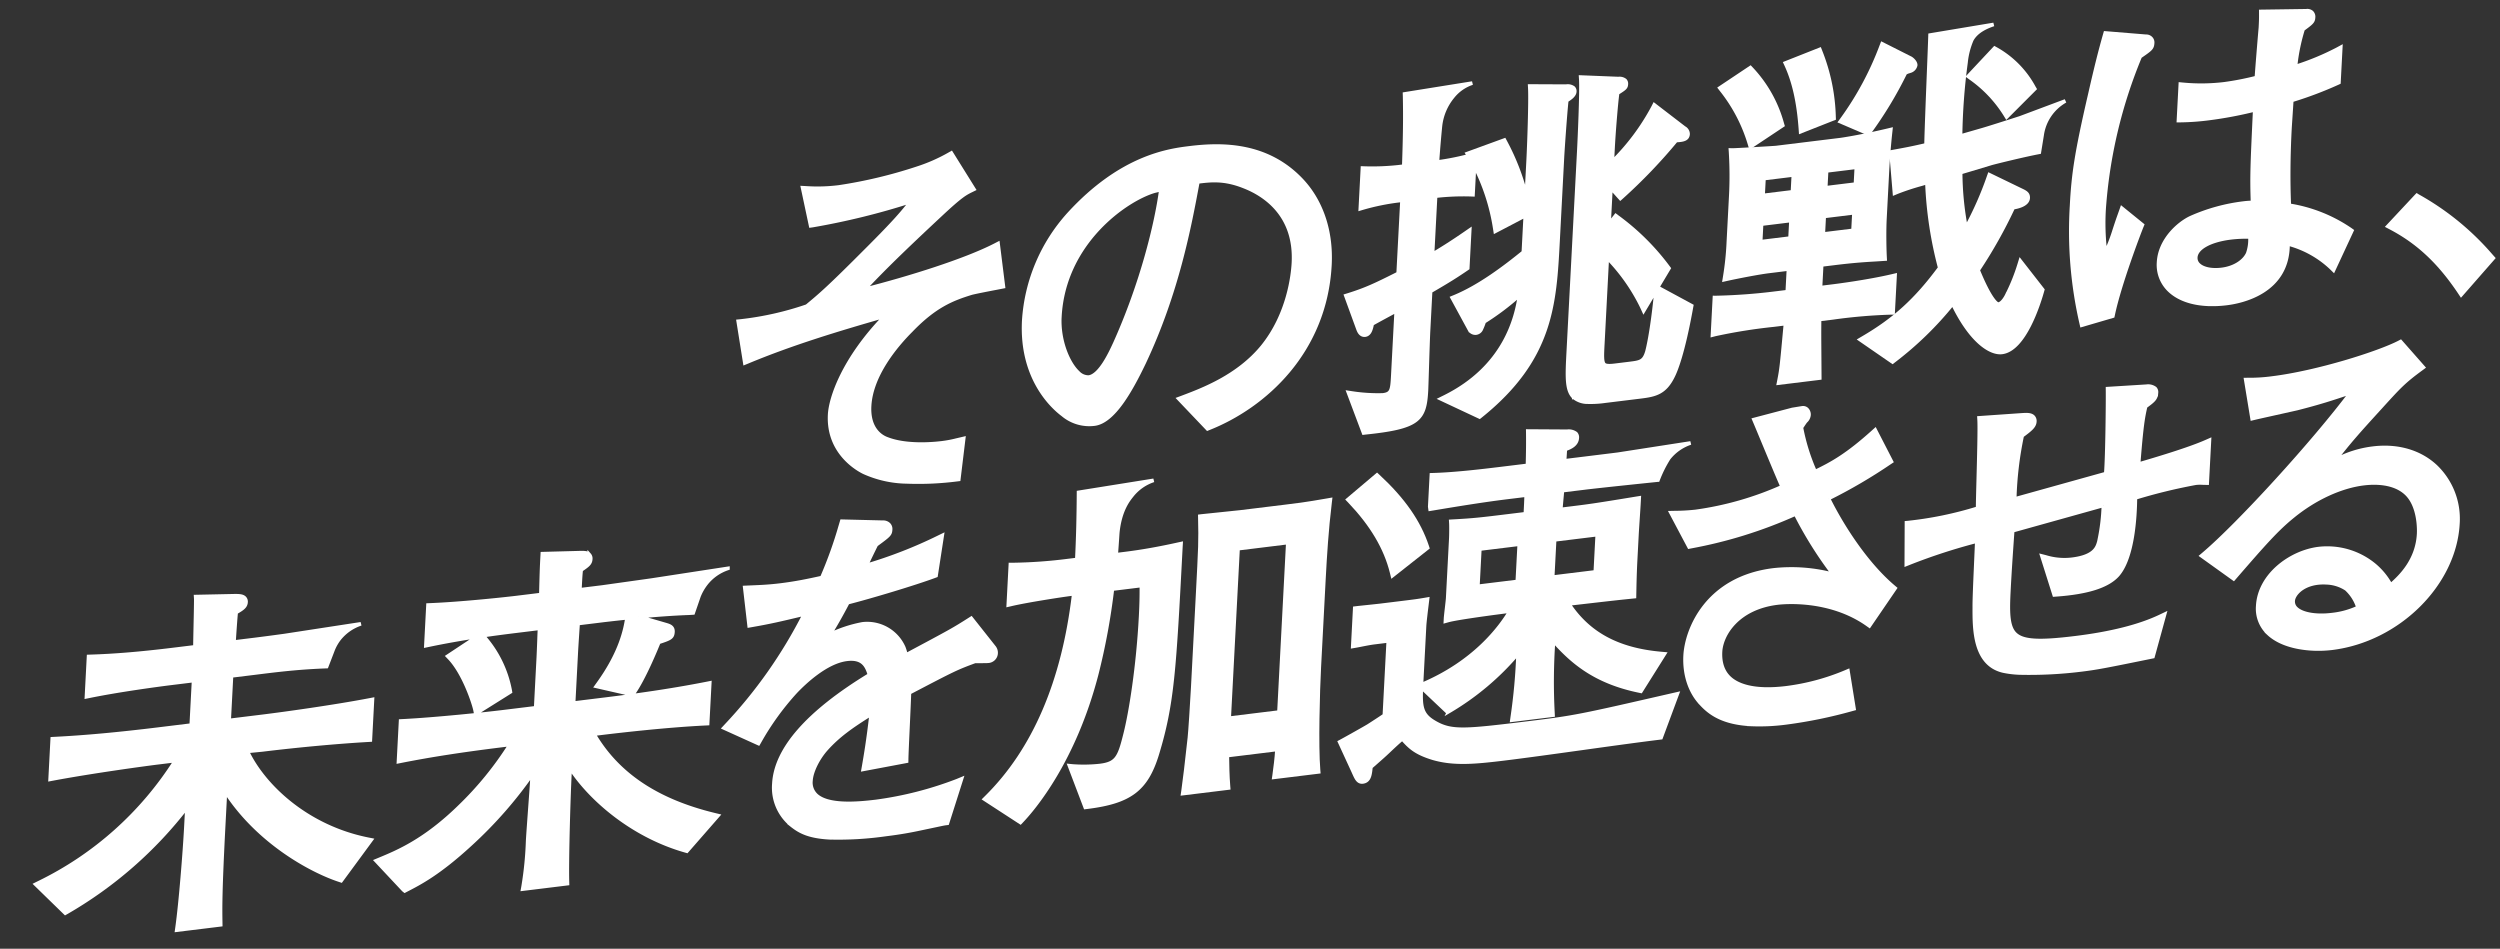
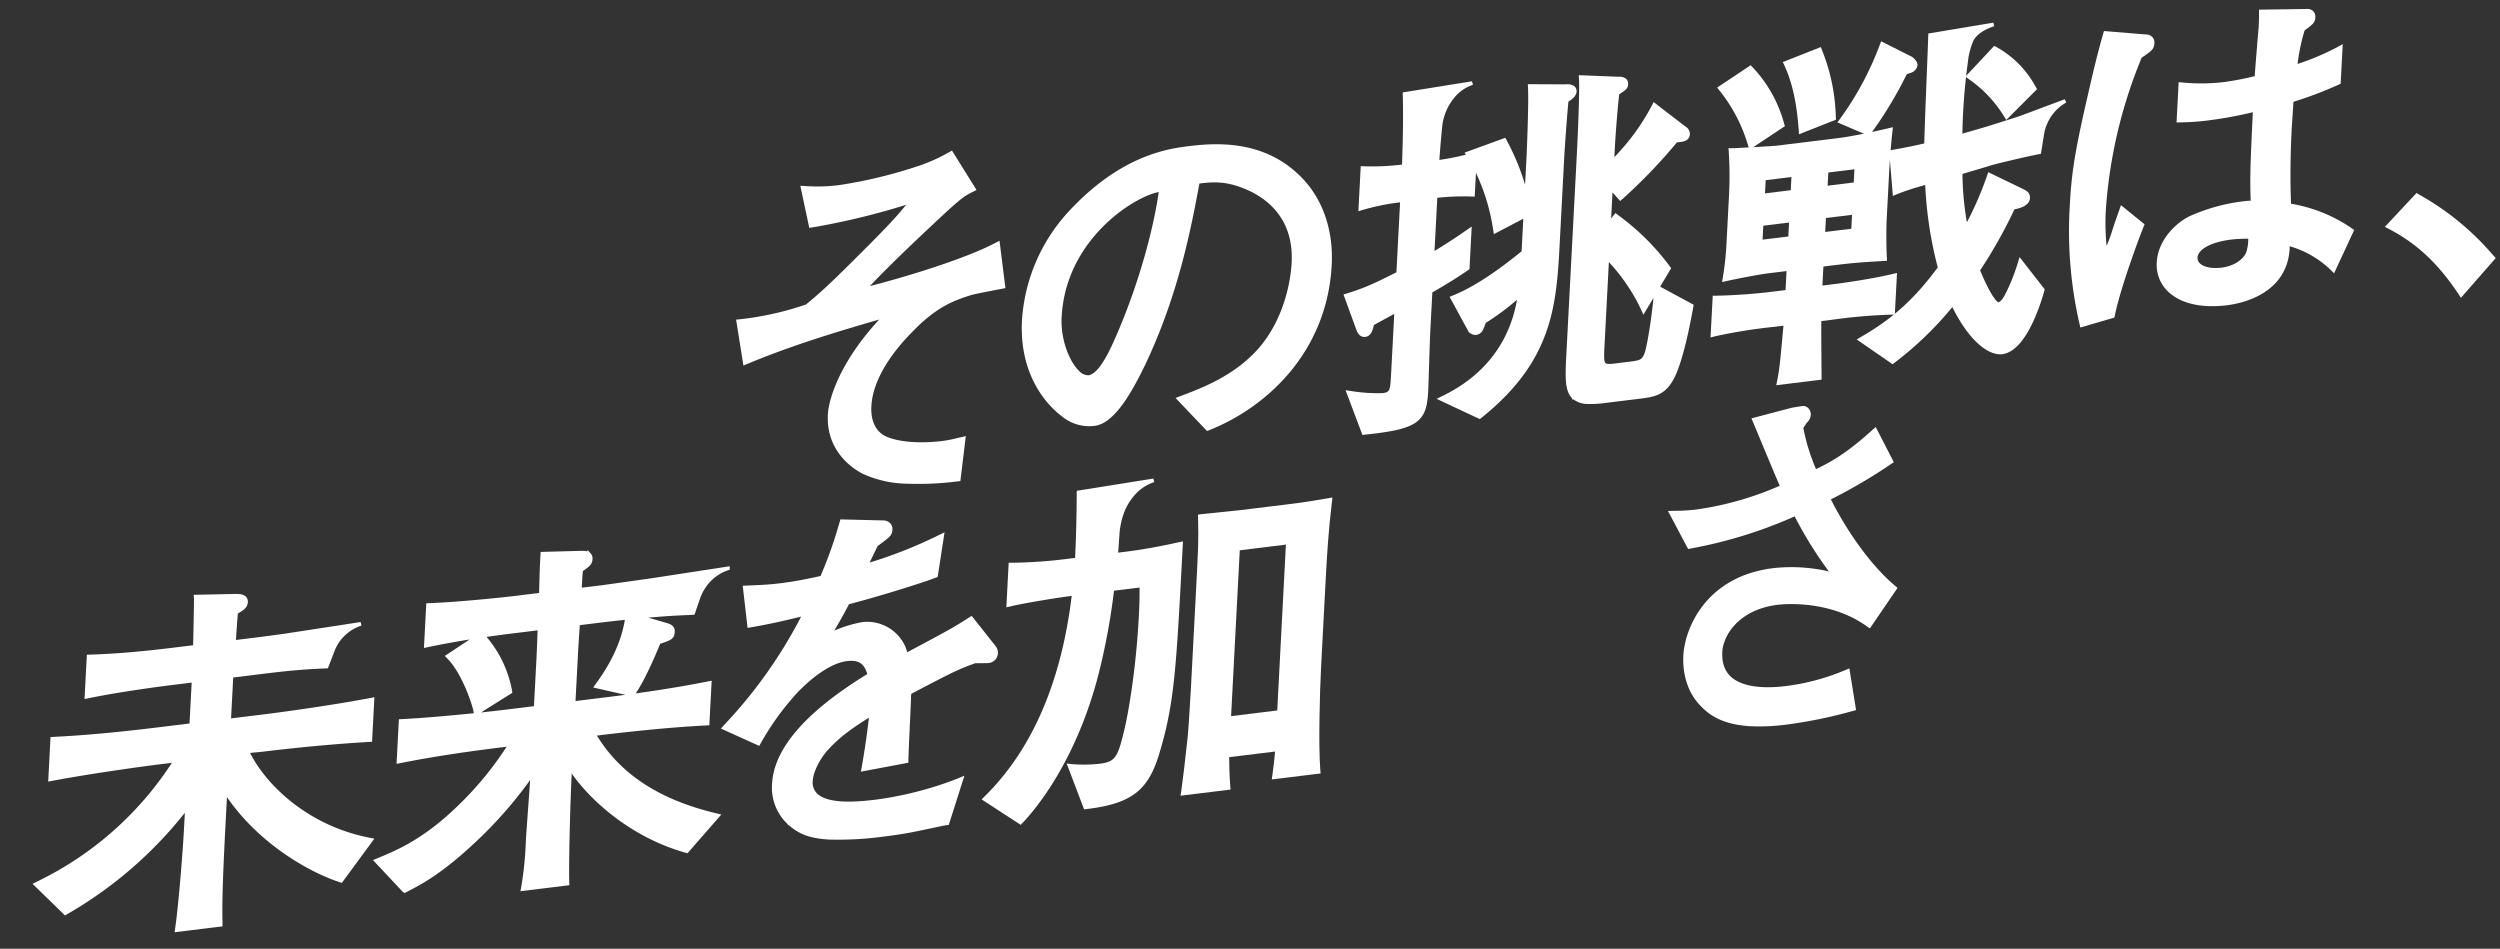
<svg xmlns="http://www.w3.org/2000/svg" width="687.435" height="260.873" viewBox="0 0 687.435 260.873">
  <rect x="0" y="0" width="687.435" height="260.873" fill="#333333" stroke="none" />
  <g transform="translate(-988.214 -570.627) rotate(-7)">
    <path d="M1383.984,784.8l.127.76,9.551-4.787-.071-.418a35.684,35.684,0,0,0-6.533-16.051l-.29-.393-9.027,4.547.313.53A44.139,44.139,0,0,1,1383.984,784.8Z" fill="#fff" stroke="#fff" stroke-width="1" />
    <path d="M1582.5,839.881a73.978,73.978,0,0,0-17.769-18.5l-.358-.273-8.955,7.494.622.429c7.05,4.862,12.226,11.042,16.762,20.036l.335.67,10-8.936Z" fill="#fff" stroke="#fff" stroke-width="1" />
-     <path d="M1456.352,930.424c-10.14.01-14.391-.781-16.251-3-1.893-2.254-1.33-6.419-.253-12.525.966-5.478,2.074-11.163,2.976-15.794l25.615-3.873a53.868,53.868,0,0,1-2.257,9.213c-.076.225-.131.4-.159.479-.652,1.579-1.633,3.963-7.958,3.965a17.637,17.637,0,0,1-7.141-1.54l-.961-.373,2.05,11.041.455.022c8.707.45,14.438-.628,17.523-3.307,4.778-4.249,6.755-15.424,7.425-20.477a146.966,146.966,0,0,1,16.9-1.995,9.2,9.2,0,0,1,1.829.166l1.364.2,2.054-11.646-.892.27c-5.185,1.571-14.571,3.128-19.251,3.9,2.121-10.427,2.786-12.557,3.85-15.5,2.4-1.348,3.139-1.8,3.432-3.457a1.473,1.473,0,0,0-.246-1.177,3.178,3.178,0,0,0-2.271-.864l-10.7-.643-.061.545c-.336,3.058-2.3,17.9-3.269,22.575l-25.71,3.874a96.507,96.507,0,0,1,4.157-17c2.454-1.4,3.688-2.133,3.921-3.451a1.656,1.656,0,0,0-.282-1.369c-.582-.738-1.781-.81-3.051-.886l-11.763-.622-.035.57c-.136,2.2-1.319,10.115-2.268,16.471-.481,3.213-.9,6.049-1.1,7.571a99.611,99.611,0,0,1-19.386,1.594l-.524-.018-1.438,11.342.825-.218a159.386,159.386,0,0,1,19.184-3.744c-.2,1.313-.583,3.565-1,6.046-.783,4.687-1.675,10-1.87,11.79l-.023.186c-.73,5.8-1.948,15.508,5.771,18.309l-.009,0a27.173,27.173,0,0,0,4.353,1.078,115.8,115.8,0,0,0,17.25,1.224c4.167,0,6.69-.19,19.387-1.19l.352-.028,4.6-11.171-1.194.4C1474.29,929.408,1466.234,930.426,1456.352,930.424Z" fill="#fff" stroke="#fff" stroke-width="1" />
    <path d="M1398.372,782.295l-.041.787,9.566-2.477.034-.408a52.393,52.393,0,0,0-1.471-18.363l-.143-.56-9.872,2.569.186.579C1398.177,769.308,1398.73,774.988,1398.372,782.295Z" fill="#fff" stroke="#fff" stroke-width="1" />
-     <path d="M1543.937,888.653a29.454,29.454,0,0,0-10.789,2.018c4.886-4.848,6.789-6.55,14.148-12.861,6.009-5.177,7.259-6.253,12.547-9.22l.546-.31-5.336-7.8-.423.159c-5.87,2.186-23.248,5.493-36.065,5.493a46.444,46.444,0,0,1-6.4-.392l-.67-.078.442,10.875.616-.071c1.083-.123,4.8-.482,7.88-.782,1.811-.176,3.41-.332,4.134-.407,6.289-.809,9.528-1.439,15.237-2.606-11.6,12.106-34.807,32.07-45.66,39.193l-.617.406,8.007,7.372.39-.353c9.145-8.256,13.051-11.728,17.9-14.754,6.6-4.151,14.039-6.533,20.391-6.53,2.893,0,8.195.52,11.2,4.043,3.341,3.924,2.259,10.718,2.124,11.481-1.275,7.232-6.4,11.068-9.348,13.064a19.013,19.013,0,0,0-3.848-6.055,20.427,20.427,0,0,0-14.6-6.3c-7.767,0-17.063,5.205-18.545,13.611a9.291,9.291,0,0,0,2.029,7.917l-.009,0c2.627,3.129,7.12,4.853,11.438,5.618a31.271,31.271,0,0,0,5.376.479c18.358,0,35.652-13.374,38.55-29.811a19.9,19.9,0,0,0-4.152-16.331C1556.61,891.161,1550.749,888.652,1543.937,888.653Zm-16.784,44.055c-4.333,0-8.057-1.111-9.505-2.834a2.594,2.594,0,0,1-.624-2.222c.29-1.642,2.806-4.067,7.273-4.066l-.01,0a13.026,13.026,0,0,1,2.29.209,10.57,10.57,0,0,1,5.357,2.391,11.65,11.65,0,0,1,2.574,5.435A22.718,22.718,0,0,1,1527.153,932.708Z" fill="#fff" stroke="#fff" stroke-width="1" />
    <path d="M1510.156,793.17a109.994,109.994,0,0,0,12.751-.808l.094-.01-.052.3c-2.563,15.048-3.014,17.7-3.65,24.9a20.739,20.739,0,0,0-2.516-.132,50.552,50.552,0,0,0-14.834,2.2c-3.553,1.15-9.232,5.057-10.3,11.119a9.631,9.631,0,0,0,2.083,8.1v0c2.11,2.512,5.492,4.215,9.768,4.964a30.883,30.883,0,0,0,5.38.441c4.05,0,17.174-1.038,18.7-14.2a27.414,27.414,0,0,1,11.038,8.061l.507.639,6.346-10.182-.349-.321a41.164,41.164,0,0,0-15.894-8.692c.5-6.334,1.439-13.52,2.726-20.821.047-.267.329-1.746.638-3.379.318-1.667.665-3.491.822-4.336.135-.028.3-.058.485-.092a104.338,104.338,0,0,0,12.651-3.1l.333-.107,1.685-9.553-.955.377a71.07,71.07,0,0,1-12.045,3.353,52.49,52.49,0,0,1,3.325-9.921c2.567-1.442,3.041-1.729,3.243-2.876a1.725,1.725,0,0,0-.31-1.465,1.867,1.867,0,0,0-1.435-.588l-12.437-1.346-.066.566c-.192,1.662-.292,2.231-.586,3.9-.524,2.421-2.294,10.974-2.761,13.431a77.371,77.371,0,0,1-9.048.638,53.237,53.237,0,0,1-11.344-1.269l-.587-.129-1.744,9.889.61.066A67.6,67.6,0,0,0,1510.156,793.17Zm6.114,38.15c-1.3,2.114-4.281,3.478-7.607,3.479-2.768.005-5.059-.756-6.127-2.033a2.511,2.511,0,0,1-.584-2.134c.447-2.532,4.479-4.171,10.266-4.167v0a36.291,36.291,0,0,1,5.216.412A11.479,11.479,0,0,1,1516.27,831.32Z" fill="#fff" stroke="#fff" stroke-width="1" />
    <path d="M1468.552,845.332l8.8-1.442.113-.324c2.727-8.038,9.83-21.47,10.808-23.219l.21-.369-5.056-5.245-.362.74c-.171.342-.313.623-.469.932-.421.835-.947,1.872-2.343,4.893a46.192,46.192,0,0,1-2.779,5.067,65.475,65.475,0,0,1,1.086-12.027,133.462,133.462,0,0,1,14.953-40.37l.4-.212c2.714-1.431,3.2-1.687,3.449-3.082a1.646,1.646,0,0,0-.263-1.306,1.8,1.8,0,0,0-1.333-.743l-10.982-2.27-.185.433c-1.933,4.589-3.572,8.854-6.05,15.736-5.7,15.617-7.245,21.367-8.72,29.73a113.333,113.333,0,0,0-1.34,32.467Z" fill="#fff" stroke="#fff" stroke-width="1" />
    <path d="M1417.093,785.6a109.134,109.134,0,0,0,11.751-14.977,3.154,3.154,0,0,1,1.045-.324l.24-.05a2.138,2.138,0,0,0,1.822-1.455c.148-.839-.829-1.93-1.255-2.157l-7.176-4.8-.3.557a85.024,85.024,0,0,1-13.252,18.749l-.492.523,7.3,4.249Z" fill="#fff" stroke="#fff" stroke-width="1" />
    <path d="M1446.372,774.048a34.777,34.777,0,0,1,8.367,11.286l.3.657,8.629-6.748-.179-.409a26.632,26.632,0,0,0-9.059-11.793l-.361-.257-8.164,6.818Z" fill="#fff" stroke="#fff" stroke-width="1" />
    <path d="M1368.222,835.549a147.164,147.164,0,0,1,16.292-.589h3.25l-.388,1.779c-2.089,9.607-2.26,10.39-3.256,13.472l-.248.756h11.415l.764-6.589c.513-4.444.7-6.079,1.151-9.409l3.664,0a145.87,145.87,0,0,1,16.085.591l.538.065,1.8-10.183-.76.083c-7.064.777-16.245.788-16.335.789h-3.676l1.086-6.161,3.78,0c5.178,0,8.2.188,11.12.373l2.614.151.039-.562c.2-2.772.716-7.4,1.265-10.512l2.229-12.645c.633-3.586,1.383-7.265,2.173-10.637l.185-.793-.812.092c-8.019.9-13.148.984-13.195.983h-17.943c-.428,0-11.147-.678-11.874-.781l-.622-.09-.032.629a106.79,106.79,0,0,1-1.492,12.374l-2.108,11.953a80.807,80.807,0,0,1-2.155,9.422l-.236.816.842-.082c3.037-.287,8.781-.69,11.667-.689h5.362l-1.086,6.159h-3.507a156.758,156.758,0,0,1-16.024-.785l-.54-.069-1.8,10.19Zm35.875-40.892,8.251,0-.808,4.579h-8.25ZM1401.92,807l8.251,0-.843,4.777-8.25,0Zm-15.173-12.348h8.151l-.807,4.578h-8.152Zm-3.02,17.124.842-4.775h8.152l-.842,4.775Z" fill="#fff" stroke="#fff" stroke-width="1" />
    <path d="M1079.953,877.32l-1.23-.075c-4.535-.393-9.539-.608-13.83-.732l7.237,3.1c.936.413,1.9.843,1.661,2.193-.276,1.566-.969,1.743-4.206,2.385-.924,1.671-5.255,9.4-8.628,13.113l-.254.286-9.662-3.487.591-.641c7.268-7.818,9.259-14.026,10.1-17.029-3.467-.07-6.114-.079-7.074-.079h-6.474c-1.2,6.275-1.32,6.964-1.541,8.216l-2.354,13.352h8.733c10.994,0,20.007-.278,28.368-.887l.735-.056L1080.179,908l-.516-.039c-10.864-.81-24.167-.882-27.985-.89l-2.871,0c5.089,11.795,14.989,20.324,30.234,26.054l.89.334-9.688,8.678-.337-.142c-13.869-5.821-24.168-17.176-28.72-26.471l-.272,1.543c-1.108,6.281-3.734,23.48-4.291,29.393l-.05.521h-12.409l.233-.75a96.8,96.8,0,0,0,2.754-12.273c.231-1.311.952-4.966,1.657-8.547.679-3.428,1.344-6.788,1.549-7.951l.283-1.6a116.635,116.635,0,0,1-19.277,17.182c-9.561,6.843-15.048,8.86-19.055,10.335l-.41.148-.307-.327-6.48-8.869,1.08-.3c5.144-1.428,12.92-3.589,23.525-11.673a91.823,91.823,0,0,0,15.9-15.271h-2.274c-10.872,0-19.789.281-28.066.887l-.736.055,1.942-11.016.516.037c9.142.663,22.893.889,27.758.885l9.037,0,2.424-13.748c.126-.716.444-2.657.746-4.524.2-1.268.406-2.505.538-3.3h-6.656c-3.183,0-6.176.028-9.015.1a31.023,31.023,0,0,1,5.576,15.9l.013.379-10.182,4.767-.055-.844c-.114-1.8-1.791-10.506-5.278-15.2l-.411-.552,8.845-4.415c-4.929.141-9.411.388-13.689.751l-.745.062,1.945-11.03.523.042c7.865.662,19.7.888,23.886.89H1039c.99-6.67,1.13-7.467,1.681-10.59l.092-.522,10.338.99c1.1.12,1.975.218,2.44.836a1.57,1.57,0,0,1,.237,1.261c-.216,1.224-1.008,1.638-2.925,2.64l-.041.019c-.287,1.206-.409,1.857-1.026,5.36h6.256l13.6-.237,21.274-.645a12.673,12.673,0,0,0-6.471,3.45,14.11,14.11,0,0,0-2.374,3.179Z" fill="#fff" stroke="#fff" stroke-width="1" />
    <path d="M953.65,900.263l-3.606-.184,7.768.185c9.832.007,20.494.327,29.252.893l.513.032,1.942-11.01-.734.048c-9.875.672-24.177.889-29.558.889H949.7l2.131-12.088,6.26,0c5.09,0,11.256-.083,19.5.6l.521.044,2.144-4.027a12.547,12.547,0,0,1,2.177-3.038,12.679,12.679,0,0,1,6.47-3.449l-21.273.644c-3.425.049-6.359.074-8.128.074h-5.855c.365-1.98,1.237-6.494,1.584-8,1.761-.762,2.821-1.25,3.039-2.486a1.482,1.482,0,0,0-.236-1.187c-.491-.66-1.486-.791-2.652-.934l-10.667-1.08-.036.594c-.033.473-.565,4.191-1.042,7.471-.333,2.311-.653,4.525-.8,5.626H936.8c-8.98,0-16.22-.282-22.792-.888l-.526-.047-1.928,10.932.739-.058c7.852-.633,18.539-.79,23.088-.789h5.959l-2.131,12.086-8.835,0c-11.432,0-20.661-.283-29.045-.892l-.514-.035-1.942,11.01.726-.048c10.75-.679,25.284-.888,29.364-.888l4.758,0a92.14,92.14,0,0,1-41.552,28.815l-.767.271,7.118,8.871.394-.162a112.943,112.943,0,0,0,36.372-24.7l-.934,5.3c-1.179,6.686-4.014,20.609-5.788,27.214l-.192.719H940.55l.055-.515c.423-3.973.9-8.474,4.19-27.128l1.51-8.568c7.36,15.15,21.065,24.72,28.221,28.057l.375.178,9.567-10.145-.864-.284C967.586,922.881,957.123,910.483,953.65,900.263Z" fill="#fff" stroke="#fff" stroke-width="1" />
    <path d="M1103.126,810.641c12.834-3.593,25.859-5.837,39.166-7.941-12.849,10.359-17.642,20.538-18.441,25.069-1.82,10.32,5.834,15.871,7.4,16.886a29.634,29.634,0,0,0,11.315,4.039,83.718,83.718,0,0,0,13.882,1.083l.457,0,2.723-11.013-1.954.209a31.625,31.625,0,0,1-4.126.267c-2.194.005-9.746-.2-14.789-2.905-1.172-.566-4.907-2.929-3.738-9.559,1.49-8.444,9.311-15.658,13.847-19.212,7.3-5.937,12.273-7.216,17.565-8.181h.006c.775-.147,4.95-.435,7.2-.584l1.913-.135-.021-11.931-.774.287c-8.657,3.21-24.593,6.137-37.264,7.742,6.465-5.481,15.027-11.782,23.3-17.8,6.281-4.572,7.44-4.978,9.386-5.65l.6-.209-4.958-10.66-.507.21a46.676,46.676,0,0,1-9.423,2.835,129.381,129.381,0,0,1-21.929,2.459,47.477,47.477,0,0,1-9.166-.881l-.736-.129.934,10.664.539-.007a198.341,198.341,0,0,0,27.7-3.313c-2.515,2.578-5.112,5-13.663,11.67-11.853,9.3-14.292,10.872-18.313,13.442a84.318,84.318,0,0,1-18.636,1.845l-.606-.014.416,11.607Z" fill="#fff" stroke="#fff" stroke-width="1" />
    <path d="M1131.249,844.656h0l0,0Z" fill="#fff" stroke="#fff" stroke-width="1" />
    <path d="M1257.466,868.516l.185-.754-.775.041c-6.167.333-9.488.315-11.916.3l-12.291-.005c-.918,0-4.535-.072-7.311-.133-1.731-.033-3.133-.064-3.361-.063h-.52l-.052.516c-.654,6.5-.757,7.08-3.385,21.987l-4.233,24.005c-.765,4.336-2.233,12.1-2.594,13.6-1.334,5.795-3,12.445-3.512,14.3l-.2.727h12.712l.023-.549c.117-2.8.415-5.61.716-8.339l13.764,0c-.468,2.478-1.058,4.805-1.587,6.785l-.195.722,12.4,0,.023-.551c.262-6.641,2.506-21.5,3.648-27.977l4.233-24.005C1254.311,883.04,1255.649,875.831,1257.466,868.516Zm-20.958,55.495-13.8,0,8.1-45.968,13.8-.006Z" fill="#fff" stroke="#fff" stroke-width="1" />
    <path d="M1123.536,934.9c-5.577,0-13.324-.386-16.125-3.73a4.731,4.731,0,0,1-.945-4.1c.433-2.456,2.605-5.811,5.273-8.157,3.652-3.177,7.456-5.264,13.4-8.016-1.6,6.747-2.962,11.271-3.794,14.032l-.241.791,12.119-.778.065-.463c.173-1.276.85-5.259,1.5-9.1.615-3.623,1.251-7.364,1.5-9.028,12.945-4.871,13.57-5.1,18.913-6.357.438.039,1.019.108,1.594.179,1.086.129,1.765.21,2.065.209a2.3,2.3,0,0,0,2.4-1.859,2.459,2.459,0,0,0-.326-1.785l-5.265-8.64-.466.222c-4.863,2.315-5.377,2.51-18.5,7.573l-.082.033a14.072,14.072,0,0,0-.357-2.108,10.994,10.994,0,0,0-10.449-7.833,35.607,35.607,0,0,0-9.354,1.856c1.725-2.159,3.526-4.527,6.031-8.147,6.418-.824,18.9-2.954,24.658-4.328l.33-.078,3.037-10.765-1.038.356a124.994,124.994,0,0,1-20.705,5.285c.294-.463.563-.888.843-1.32.663-1.042,1.367-2.142,2.581-3.98l.164-.092c3.647-2.056,4.028-2.27,4.261-3.6a1.79,1.79,0,0,0-.3-1.437,2.19,2.19,0,0,0-1.583-.813l-11.159-1.648-.5,1.149a115.473,115.473,0,0,1-6.832,13.561l-.589.056c-3.046.281-6.5.6-10.98.6-3.15,0-5.412-.187-7.6-.364l-2.2-.174-.078,10.6.607-.031c5.293-.261,8.3-.6,13.757-1.211l1.14-.13a130.93,130.93,0,0,1-25.213,27.888l-.61.513,8.914,5.431.313-.415a73.956,73.956,0,0,1,11.537-12.448c2.615-2.156,9.321-7.183,15.1-7.18,4.5,0,5.219,2.574,5.651,5.01-18.076,8.179-28.077,17.1-29.738,26.517a13.238,13.238,0,0,0,3.409,11.865h-.006c1.966,2,4.2,3.7,9.957,4.734a92.373,92.373,0,0,0,15.462.992c4.216,0,7.028-.192,9.436-.4l4.5-.387c1.94-.171,2.4-.207,2.894-.207h.37l5.338-11.636-1.195.332A97.9,97.9,0,0,1,1123.536,934.9Z" fill="#fff" stroke="#fff" stroke-width="1" />
    <path d="M1187.542,835.677l-.008,0a11.323,11.323,0,0,0,8.254,3.542c5.29,0,11.093-8.006,15.573-14.987,11.438-18.1,17.042-35.837,20.753-47.571l.022-.07c3.581-.005,7.291.009,12.384,2.793,5.108,2.727,13.328,9.278,10.995,22.508-.544,3.084-2.964,13.788-11.266,21.807-7.651,7.316-17.727,9.76-23.749,11.221l-.848.2,6.839,9.206.374-.1c15.9-4.133,34.362-16.959,38.524-40.564,1.6-9.061-.132-17.6-4.862-24.048-8.289-11.277-20.758-12.578-29.415-12.582-5.668,0-18.947,0-35.345,14.068a48.129,48.129,0,0,0-15.787,27.5C1177.19,824.426,1185.077,833.34,1187.542,835.677Zm2.4-26.873c3.574-20.271,22.131-29.869,30.065-31.143l1.79-.2c-2.4,9.226-8.375,25-17.731,40.425l-.077.123c-1.522,2.456-5.092,8.2-8.186,8.2a3.88,3.88,0,0,1-2.759-1.632C1190.684,821.764,1188.8,815.286,1189.938,808.8Z" fill="#fff" stroke="#fff" stroke-width="1" />
    <path d="M1215.425,874.75l-.754.07c-5.426.53-10.35.788-15.05.787h-2.272c.7-3.483,1.147-5.891,1.147-5.891,1.4-6.3,4.216-8.813,5.1-9.7a12.679,12.679,0,0,1,6.471-3.45l-20.895.767c-.885,6.882-1.752,12.7-2.723,18.268h-2.3a133.3,133.3,0,0,1-15.447-.784l-.548-.075-1.936,10.978.763-.08c4.306-.481,14.25-.79,16.728-.789h.76c-5.754,23.639-16.077,41.335-30.692,52.607l-.562.435,9.031,7.588.367-.3c3.663-3.008,16.318-14.61,25.389-37.572a181.761,181.761,0,0,0,7.16-22.75l8.035-.005c-.277,2.408-.59,4.762-1.234,8.414-2.395,13.582-5.975,26.05-8.289,31.9-2.31,6.025-3.314,7.437-7.878,7.435a41.532,41.532,0,0,1-7.368-.778l-.908-.206,2.929,11.913h.449c11.9,0,16.783-2.8,20.917-11.995,5.951-13.4,7.543-22.433,13.47-56.045Z" fill="#fff" stroke="#fff" stroke-width="1" />
    <path d="M1327.6,835.077c-1.222,6.932-1.9,10.75-.082,12.913l-.008,0a5.978,5.978,0,0,0,3.7,1.785,28.134,28.134,0,0,0,4.729.3h9.914c4.05,0,6.712-.3,9.458-4.505.941-1.391,3.529-5.946,7.319-18.226l.126-.4-8.678-6.166,3.745-4.823-.194-.339a65.458,65.458,0,0,0-12.171-15.435l-.4-.391-2.118,2.092,1.727-9.8,2.224,3.183.472-.323a146.859,146.859,0,0,0,16.679-13.611c1.732.1,3.213.155,3.483-1.378a1.933,1.933,0,0,0-.828-1.794l-7.422-7.3-.387.576a61.806,61.806,0,0,1-12.968,13.545l.695-3.939c.566-3.214,2.161-11.231,3.047-14.612,2.184-1.04,2.522-1.231,2.69-2.18a1.315,1.315,0,0,0-.207-1.052,2.439,2.439,0,0,0-1.755-.706l-10.264-1.681-.037.632c-.213,3.494-2.469,16.8-2.875,19.1Zm13.73-24.056a51.7,51.7,0,0,1,7.816,14.654l.329,1.043,4.123-5.312,0,.017c-2.655,12-4.578,16.55-4.594,16.586-1.162,2.621-2.19,2.621-5.251,2.622h-3.96c-1.655,0-2.511-.183-2.868-.607-.581-.7-.253-2.555.29-5.636Z" fill="#fff" stroke="#fff" stroke-width="1" />
    <path d="M1408.064,867.414c-7.82,5.484-12.312,7.3-17.169,8.926a55.02,55.02,0,0,1-2.275-12.49c.122-.129.273-.3.433-.49.3-.354.667-.779.948-1.061a2.634,2.634,0,0,0,1.116-1.624,2.045,2.045,0,0,0-.39-1.617,1.52,1.52,0,0,0-1.208-.537c-.085,0-.539.019-1.05.038-.678.028-1.47.06-1.716.067l-10.819,1.471.184.642c.256.881.808,2.858,1.468,5.234,1.293,4.636,3.025,10.85,3.8,13.385a87.451,87.451,0,0,1-24.474,3.858,55.509,55.509,0,0,1-5.821-.388l-.925-.092,3.808,9.959.427-.032a125.364,125.364,0,0,0,29.721-5.4,108.948,108.948,0,0,0,8.305,17.755,45.144,45.144,0,0,0-16.185-3.228c-18.495,0-25.738,13.361-26.984,20.425-.926,5.251.129,10.313,2.89,13.876l-.009,0c2.106,2.87,5.331,5.789,12.837,7.115a55.56,55.56,0,0,0,9.586.73,128.545,128.545,0,0,0,18.485-1.489l.512-.073-.393-10.528-.7.2a61.988,61.988,0,0,1-16.718,2.35c-9.32-.007-13.363-2.5-15.119-4.595-1.6-1.906-2.137-4.425-1.6-7.477.806-4.575,6.05-11.38,17.186-11.379,1.442,0,14.369.252,23.886,8.937l.431.391,8.291-9.421-.351-.378c-6.682-7.217-12.006-18.224-14.842-26.324A143.759,143.759,0,0,0,1411.6,876.4l.463-.229-3.386-9.188Z" fill="#fff" stroke="#fff" stroke-width="1" />
-     <path d="M1321.281,873.072l6.067,0c4.884,0,20.366.309,20.366.309a33.364,33.364,0,0,1,3.686-5.573,12.745,12.745,0,0,1,6.471-3.45l-20.274.645-9.031.007-5.71,0c.144-.666.346-1.7.592-3.1,1.415-.319,3.324-.858,3.657-2.748a1.569,1.569,0,0,0-.227-1.239,3.25,3.25,0,0,0-2.3-.887l-10.744-1.387-.063.582c-.3,2.693-.609,5.033-1.168,8.776l-5.349,0c-6.718,0-14.323,0-20.661-.589l-.526-.049-1.52,8.622.01.7.716-.029c6.824-.291,13.879-.585,20.759-.59l5.211.005c-.08.6-.257,1.754-.647,3.965l-.195,1.106h-3.947c-8.594,0-10.143,0-16.083-.4l-.576-.037-.036.575c-.06.875-.372,3.223-.525,4.087l-2.856,16.2c-.067.38-.325,1.446-.589,2.544-.289,1.2-.587,2.424-.669,2.89l-.139.788.791-.118c2.44-.366,12.528-.489,16.754-.489h.44c-3.308,4.278-11.441,12.749-26.4,17.05l-.264.077,2.791-15.828c.207-1.175.971-4.239,1.384-5.893l.355-1.435-.772.037c-2.092.095-2.505.1-6.433.1h-5.946c-.495,0-1.861-.026-3.252-.048s-2.778-.049-3.273-.05h-.483l-1.829,10.374.723-.036c.615-.031,1.232-.078,1.85-.124,1.162-.08,2.369-.172,3.528-.171l3.778,0-3.56,20.189c-1.431.734-2.79,1.4-4.719,2.328-1.051.476-6.561,2.736-7.884,3.248l-.5.193,2.967,9.287-.008,0c.359,1.126.7,2.194,1.709,2.367a2.15,2.15,0,0,0,.3.028c1.825,0,2.246-1.65,2.724-3.785l1.437-.98c1.615-1.1,2.7-1.84,3.929-2.755,2.424-1.795,3.23-2.327,3.945-2.795.065-.046.135-.09.2-.134,1.764,2.548,3.161,4.313,7.783,6.356,5.5,2.343,11.3,2.512,19.517,2.515,5.949,0,13.85-.124,21.5-.247s15.564-.249,21.507-.246l.351,0,5.916-11.428-1.06.108c-26.539,2.754-27.578,2.861-40.793,2.86-17.735,0-21.211-.106-25.491-3.436-3.212-2.478-3.184-4.7-2.305-9.871l6.336,7.658.39-.163a73.971,73.971,0,0,0,20.829-13.569,159.051,159.051,0,0,1-3.749,17.339l-.194.725,11.395,0,.04-.532a162.59,162.59,0,0,1,2.582-19.7c4.345,6.256,9.861,12.541,21.792,16.543l.378.128,7.678-9.435-.922-.2c-11.6-2.476-19.1-7.778-23.524-16.638l3.533.028c8.538.067,10.114.08,14.136.166l.506.011.072-.507c.414-2.911.826-5.791,1.4-9.071l1.237-7.012c.219-1.246.526-2.841.838-4.483.331-1.738.672-3.521.933-5l.123-.7-.715.026c-12.179.493-12.882.495-19.6.492h-1.477c.121-.592.3-1.426.48-2.276C1320.916,874.814,1321.144,873.742,1321.281,873.072Zm-15.351,23.279-10.93,0,1.783-10.109,10.93,0Zm23.394-10.108-1.783,10.111-11.818,0,1.783-10.114Z" fill="#fff" stroke="#fff" stroke-width="1" />
-     <path d="M1271.208,862.583l-8.785,5.752.368.488c5.32,7.142,8.312,13.968,9.148,20.864l.107.885,10.543-6.4-.078-.4c-1.4-6.976-4.885-13.587-10.976-20.8Z" fill="#fff" stroke="#fff" stroke-width="1" />
    <path d="M1269.4,850.675c14.882.293,16.723-1.548,18.136-9.563.076-.428.42-2.626.832-5.295.637-4.125,1.441-9.257,1.713-10.8l1.9-10.757c5.255-2.232,7.73-3.42,10.655-4.935l.253-.131,1.82-10.323-1.036.544c-4.629,2.429-7.939,3.927-9.919,4.79l2.778-15.757a67.134,67.134,0,0,1,9.7.781l.558.091,1.385-7.854a56.186,56.186,0,0,1,3.443,17.786l.027.8,8.725-3.286-1.749,9.919c-5.286,3.321-13.056,7.885-20.341,9.875l-.621.168,3.665,9.287a1.837,1.837,0,0,0,1.683,1.157,1.863,1.863,0,0,0,1.419-.7,15.882,15.882,0,0,0,1.17-2.113,71.708,71.708,0,0,0,10.56-6.093c-1.648,5.994-6.369,19.111-23.859,25.275l-1.125.394,9.969,6.259.305-.188c21.364-13.23,23.986-28.1,27.025-45.335l3.937-22.325c.474-2.689,2.361-12.362,3.126-15.6,1.195-.56,2.314-1.2,2.486-2.178a1.3,1.3,0,0,0-.213-1.053,2.656,2.656,0,0,0-1.971-.707l-9.911-1.265-.041.6c-.262,3.688-2.138,15.48-2.882,19.7l-1.7,9.637a63.95,63.95,0,0,0-3.847-15.423l-.236-.615-9.378,2.17-.157.037-1.058.245.316.651v.005a68.563,68.563,0,0,1-8.766.642c.707-3.657,1.383-6.828,1.991-9.556a15.289,15.289,0,0,1,4.347-7.7,11.448,11.448,0,0,1,5.84-3.113l-18.855.693-.058.64c-.555,5.526-1.353,11.419-2.573,19.043h-1.5a66.694,66.694,0,0,1-9.285-.783l-.558-.09-1.946,11.04.805-.136a63.209,63.209,0,0,1,9.557-.784h1.3l-3.5,19.842c-6.839,2.474-9.625,3.332-14.437,4.21l-.592.105,2.223,9.591c.125.495.45,1.791,1.7,1.815,1.32,0,1.86-1.425,2.324-2.814,1.4-.58,2.729-1.1,4.394-1.755.786-.3,1.639-.641,2.607-1.021l-3.1,17.56c-.707,4.011-.966,4.957-3.365,4.958a46.968,46.968,0,0,1-8.388-1.563l-.946-.268,2.8,11.569Z" fill="#fff" stroke="#fff" stroke-width="1" />
    <path d="M1458.743,786.662c-3.736.723-9.145,1.745-10.846,2.011l-6.073.965a166.838,166.838,0,0,1,3.943-19.845,21.131,21.131,0,0,1,2.365-6.053c1.451-2.01,4-2.959,6.471-3.45l-17.705.768-.083.536c-.232,1.514-.828,5.152-1.523,9.41-1.2,7.375-2.688,16.471-3.168,19.884-3.923.43-5.8.537-8.827.714l-.973.055-.441,11.387.76-.213a65.809,65.809,0,0,1,6.971-1.38l1.483-.258a107.986,107.986,0,0,0,.642,23.709c-7.495,7.926-14.056,12.577-23.318,16.559l-.832.361,8.108,7.2.363-.217a93.229,93.229,0,0,0,18.009-13.669c3.724,11.007,8.679,14.941,11.818,14.937,6.18,0,11.6-11.838,13.111-15.468l.11-.264-5.16-8.608-.449,1.008a53.048,53.048,0,0,1-3.933,7.207l-.13.159c-.569,1.029-1.858,2.667-2.893,2.666-.623.011-2.279-2.089-4.422-9.951a131.436,131.436,0,0,0,11.68-15.872c1.268-.037,4.084-.322,4.406-2.149.2-1.142-.487-1.642-1.622-2.359l-8.2-5.289-.284.573a92.87,92.87,0,0,1-7.849,13.131,82.954,82.954,0,0,1,.373-15.244l8.755-1.5c1.251-.184,8.609-1.076,12.887-1.375l.514-.035,1.335-4.6a12.821,12.821,0,0,1,7.5-8.539Z" fill="#fff" stroke="#fff" stroke-width="1" />
  </g>
</svg>